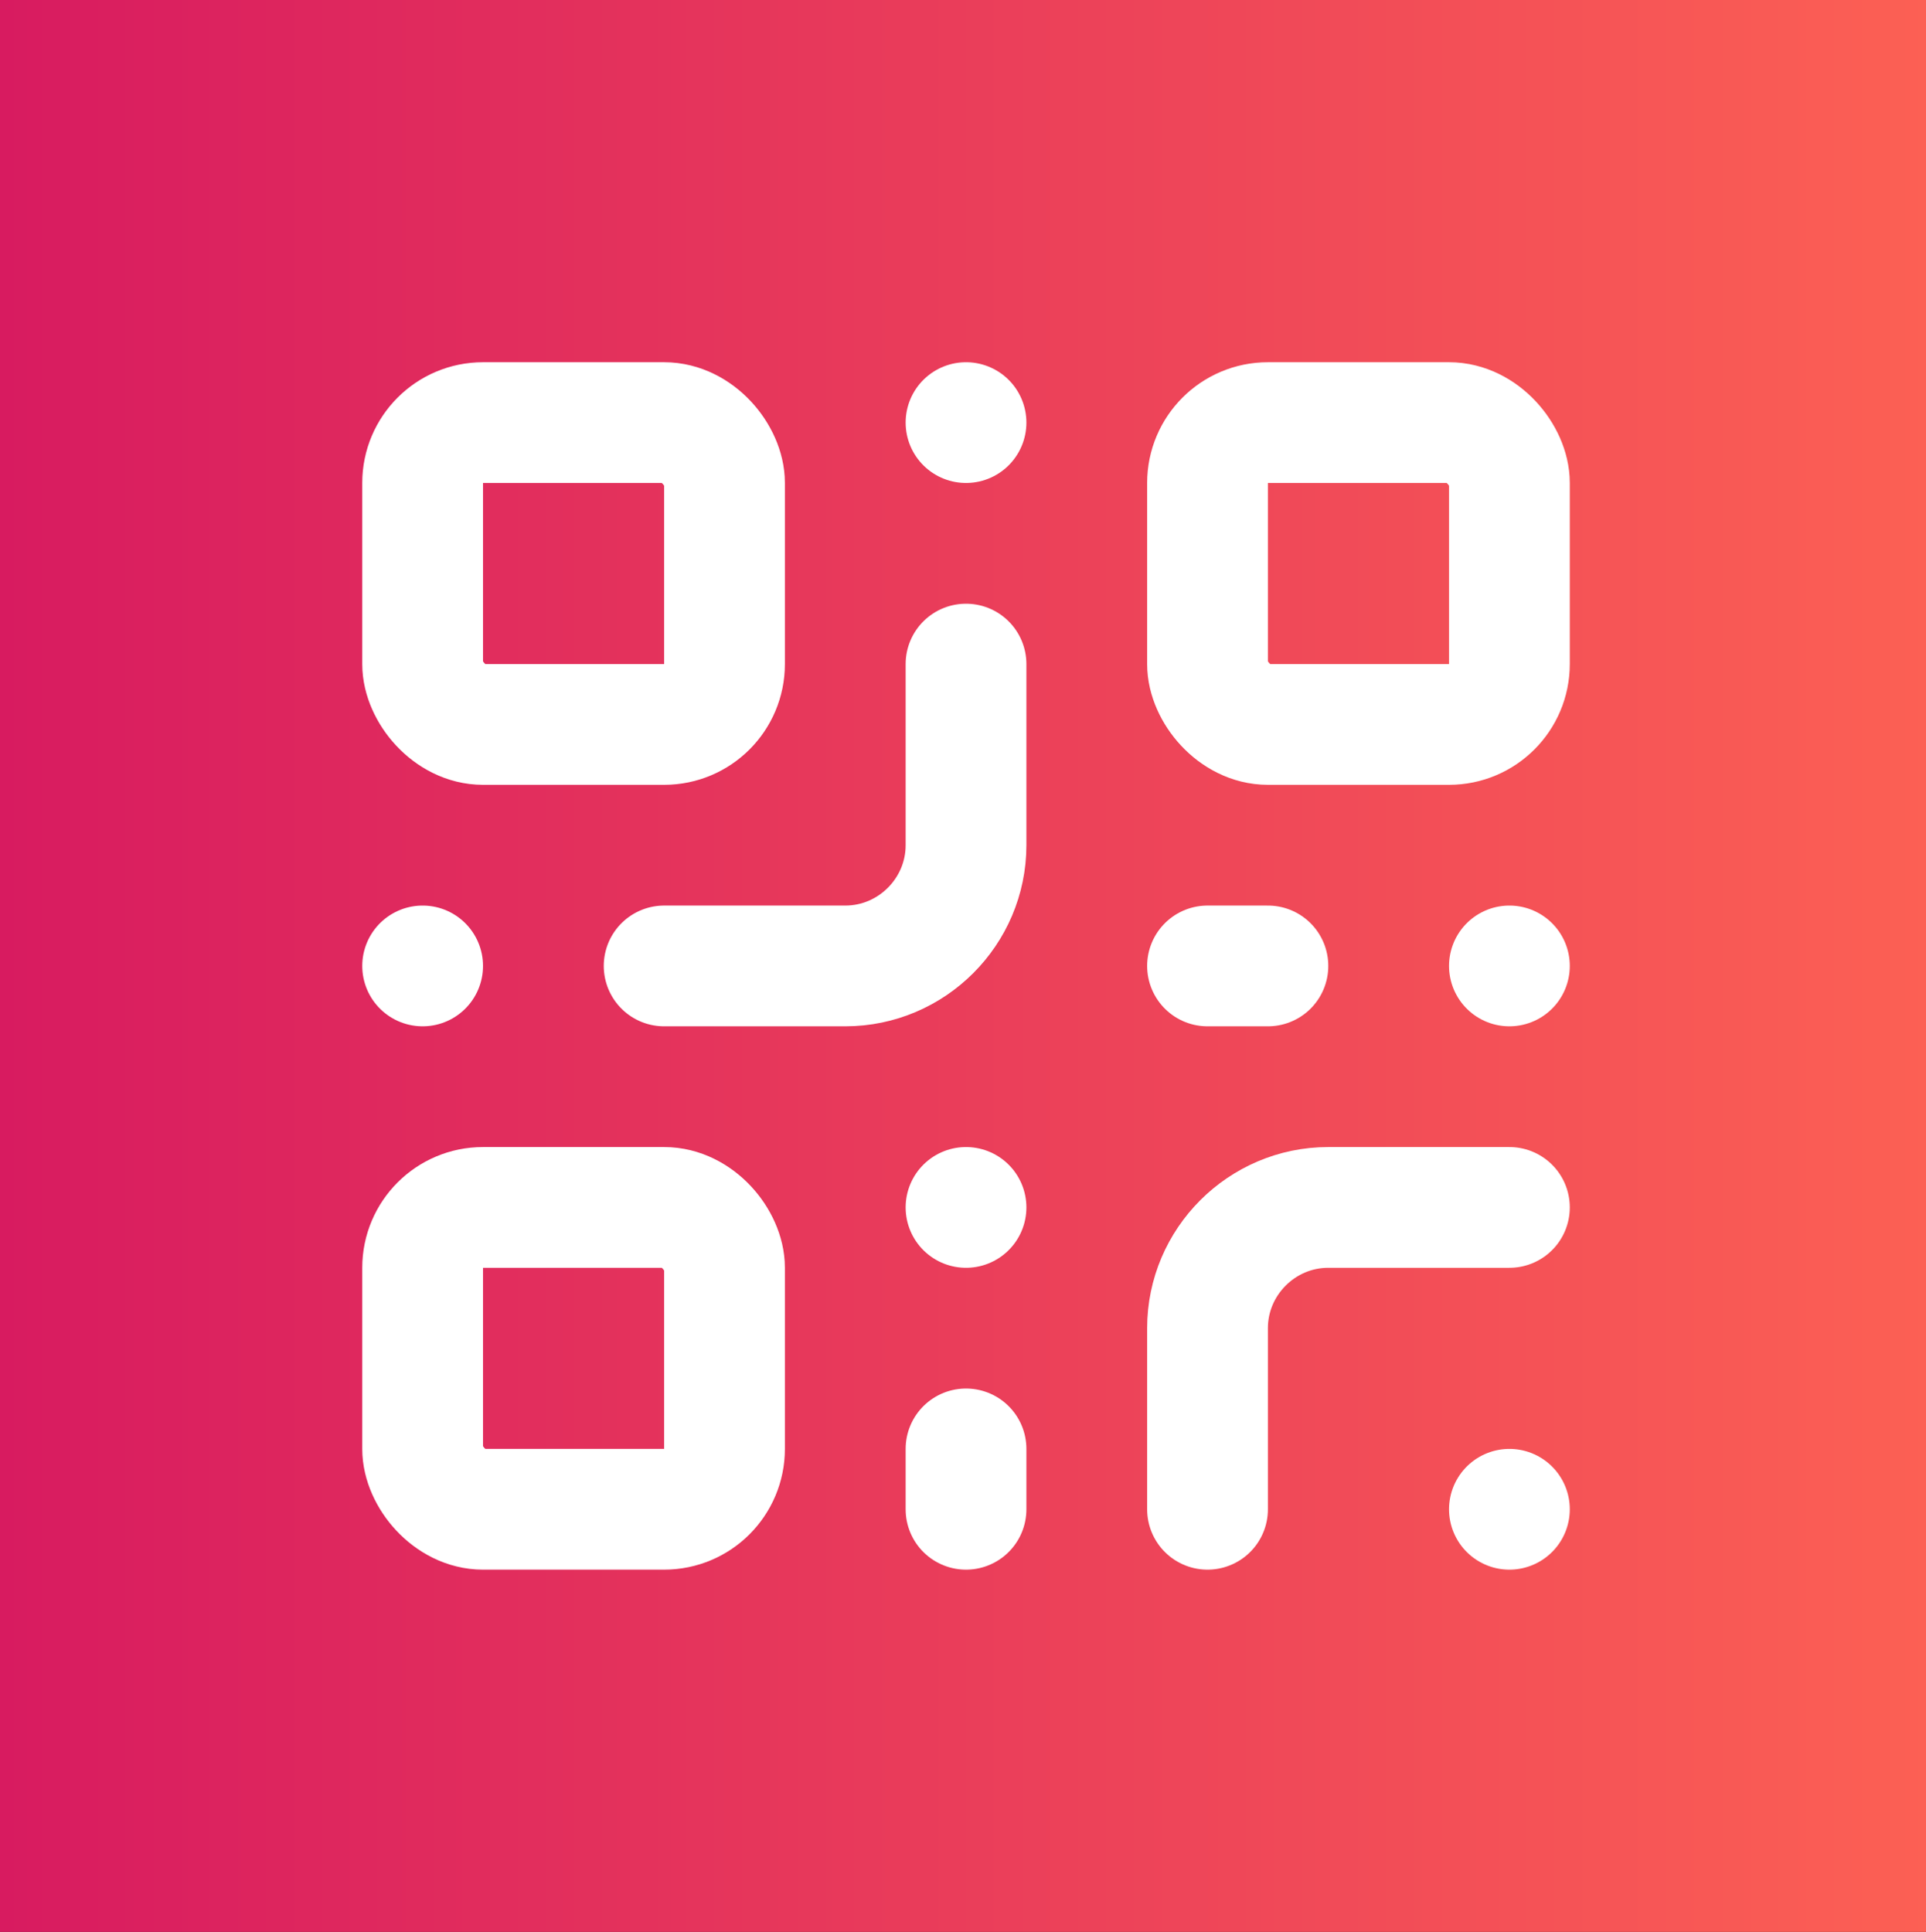
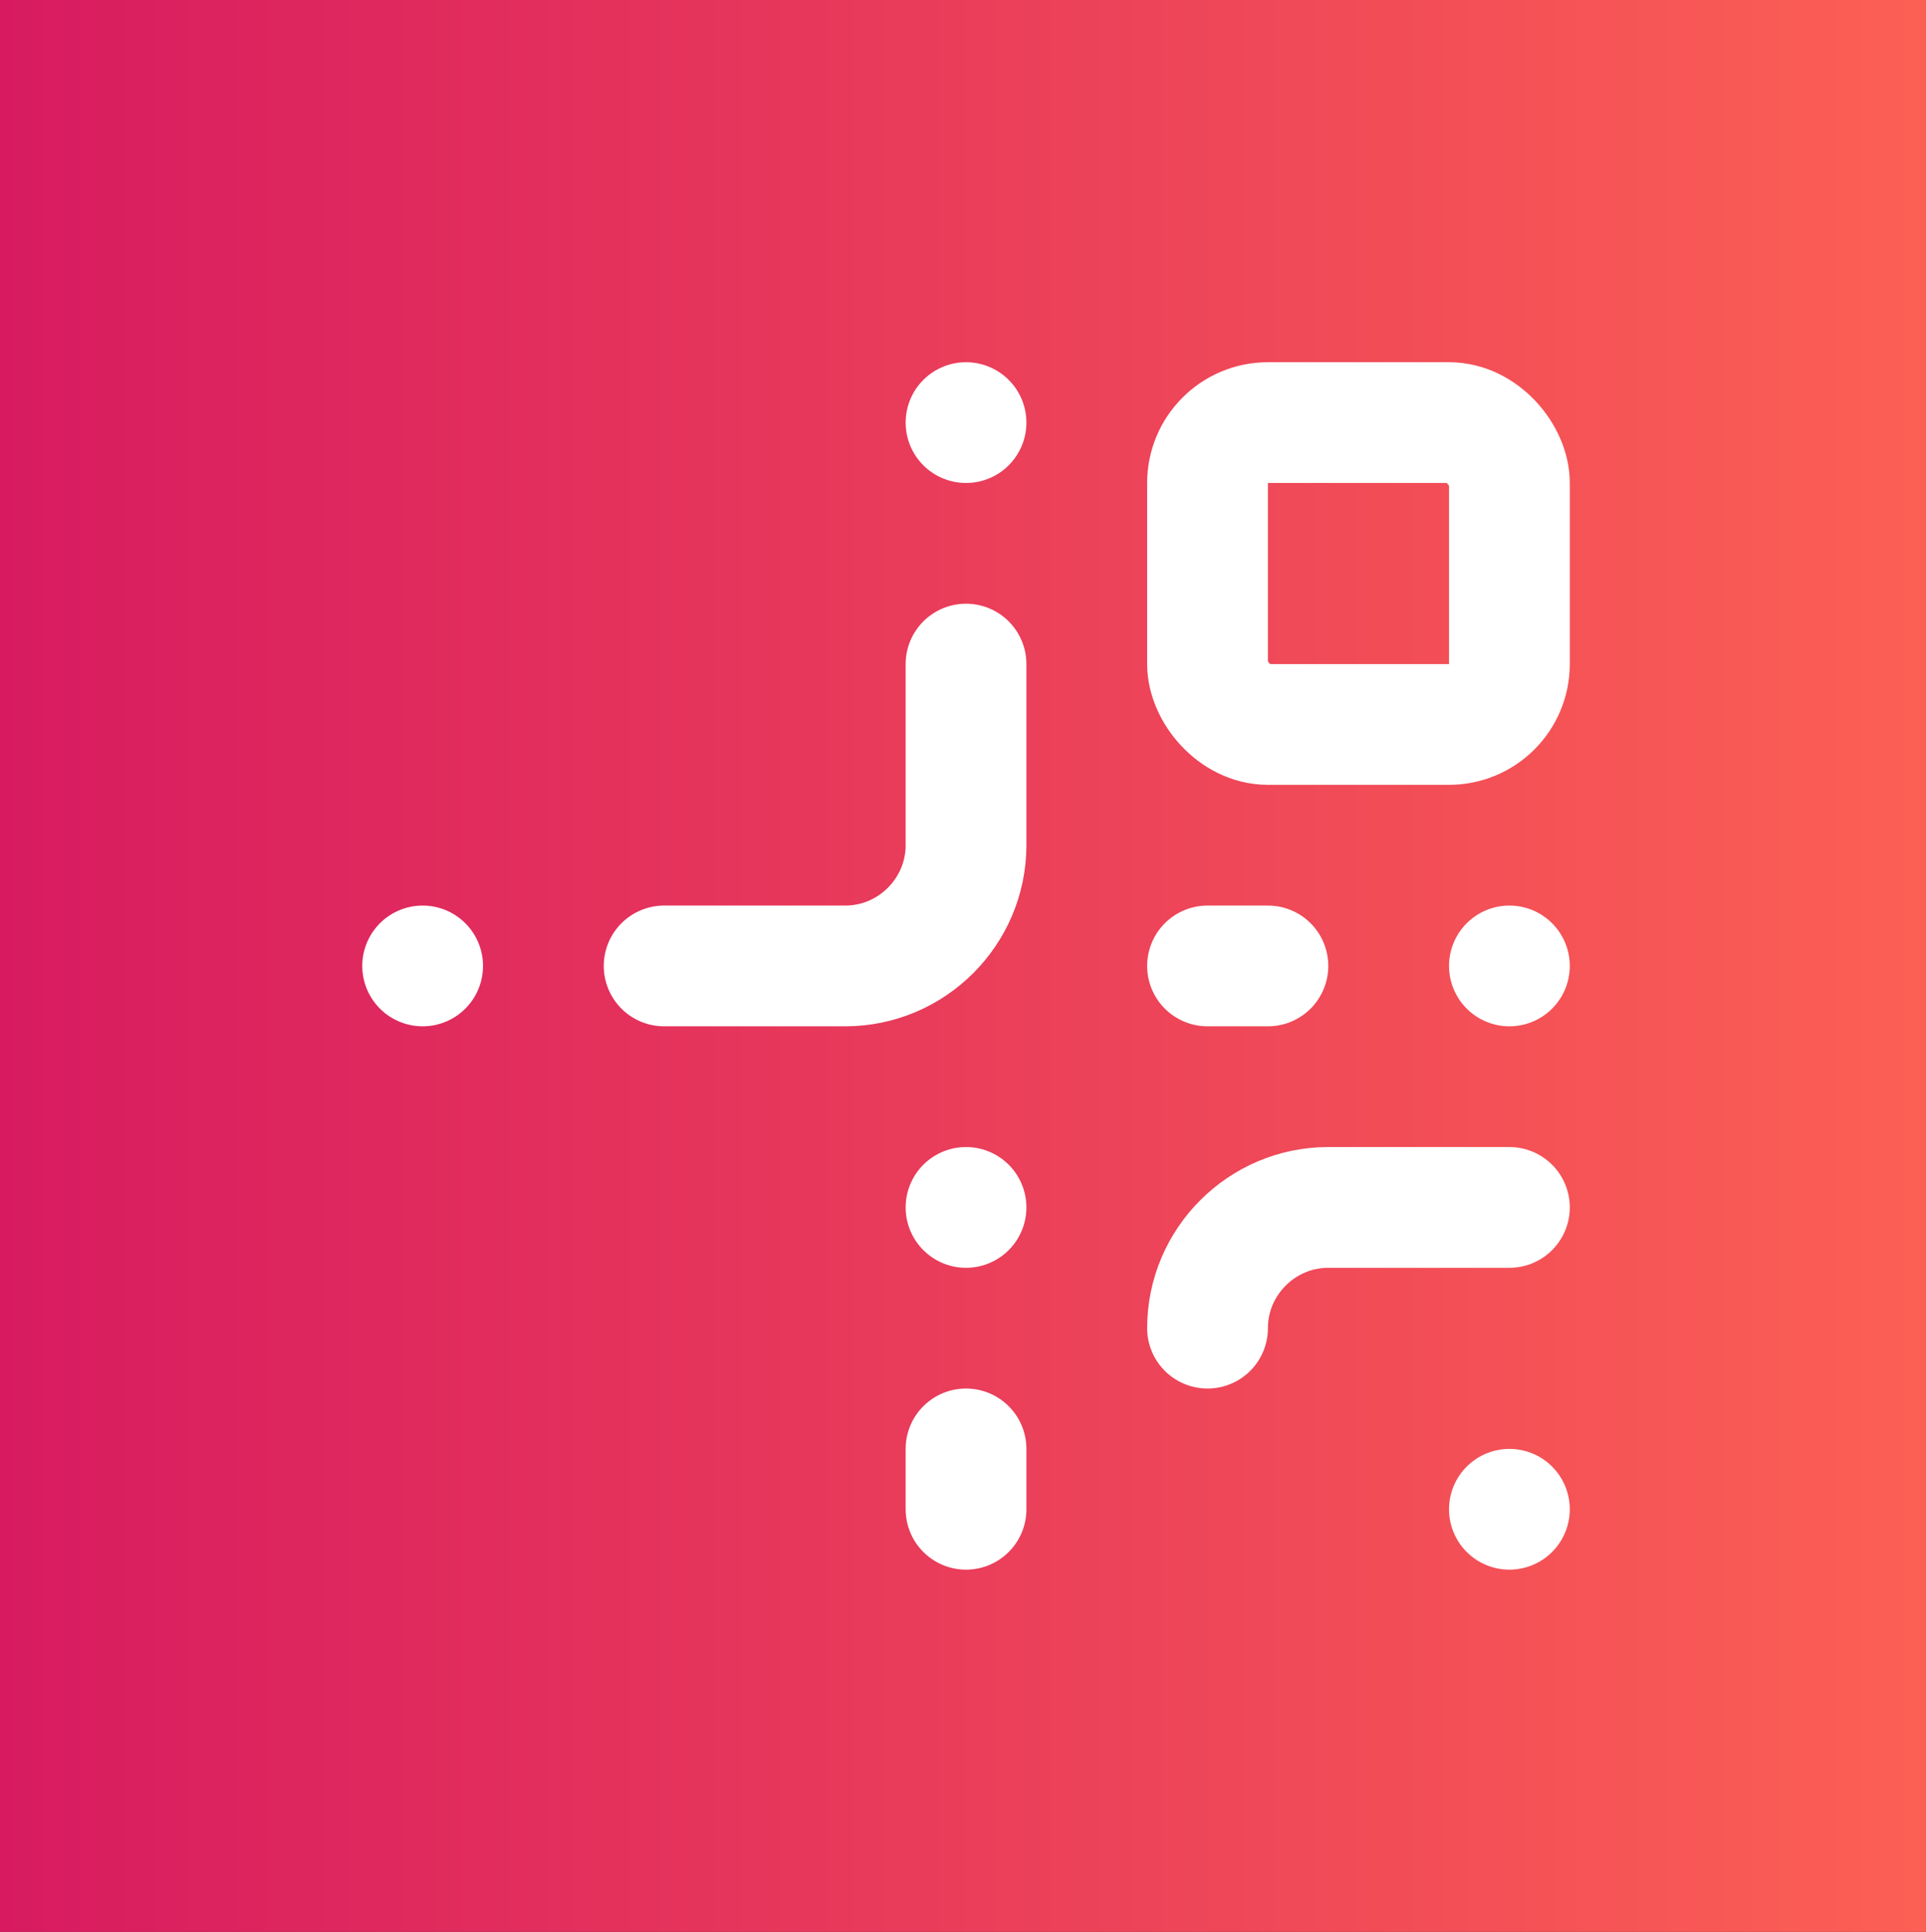
<svg xmlns="http://www.w3.org/2000/svg" id="Calque_1" version="1.1" viewBox="0 0 31.9 32">
  <rect x="0" y="0" width="31.9" height="32" fill="#333333" stroke="none" />
  <defs>
    <linearGradient id="Dégradé_sans_nom_11" data-name="Dégradé sans nom 11" x1="0" y1="16" x2="32" y2="16" gradientUnits="userSpaceOnUse">
      <stop offset="0" stop-color="#d81b60" />
      <stop offset="1" stop-color="#fc6054" />
    </linearGradient>
  </defs>
  <rect x="0" width="32" height="32" style="fill: url(#Dégradé_sans_nom_11);" />
  <g>
-     <rect x="7" y="7" width="5" height="5" rx="1" ry="1" style="fill: none; stroke: #fff; stroke-linecap: round; stroke-linejoin: round; stroke-width: 2px;" />
    <rect x="20" y="7" width="5" height="5" rx="1" ry="1" style="fill: none; stroke: #fff; stroke-linecap: round; stroke-linejoin: round; stroke-width: 2px;" />
-     <rect x="7" y="20" width="5" height="5" rx="1" ry="1" style="fill: none; stroke: #fff; stroke-linecap: round; stroke-linejoin: round; stroke-width: 2px;" />
-     <path d="M25,20h-3c-1.1,0-2,.9-2,2v3" style="fill: none; stroke: #fff; stroke-linecap: round; stroke-linejoin: round; stroke-width: 2px;" />
+     <path d="M25,20h-3c-1.1,0-2,.9-2,2" style="fill: none; stroke: #fff; stroke-linecap: round; stroke-linejoin: round; stroke-width: 2px;" />
    <path d="M25,25h0" style="fill: none; stroke: #fff; stroke-linecap: round; stroke-linejoin: round; stroke-width: 2px;" />
    <path d="M16,11v3c0,1.1-.9,2-2,2h-3" style="fill: none; stroke: #fff; stroke-linecap: round; stroke-linejoin: round; stroke-width: 2px;" />
    <path d="M7,16h0" style="fill: none; stroke: #fff; stroke-linecap: round; stroke-linejoin: round; stroke-width: 2px;" />
    <path d="M16,7h0" style="fill: none; stroke: #fff; stroke-linecap: round; stroke-linejoin: round; stroke-width: 2px;" />
    <path d="M16,20h0" style="fill: none; stroke: #fff; stroke-linecap: round; stroke-linejoin: round; stroke-width: 2px;" />
    <path d="M20,16h1" style="fill: none; stroke: #fff; stroke-linecap: round; stroke-linejoin: round; stroke-width: 2px;" />
    <path d="M25,16h0" style="fill: none; stroke: #fff; stroke-linecap: round; stroke-linejoin: round; stroke-width: 2px;" />
    <path d="M16,25v-1" style="fill: none; stroke: #fff; stroke-linecap: round; stroke-linejoin: round; stroke-width: 2px;" />
  </g>
</svg>